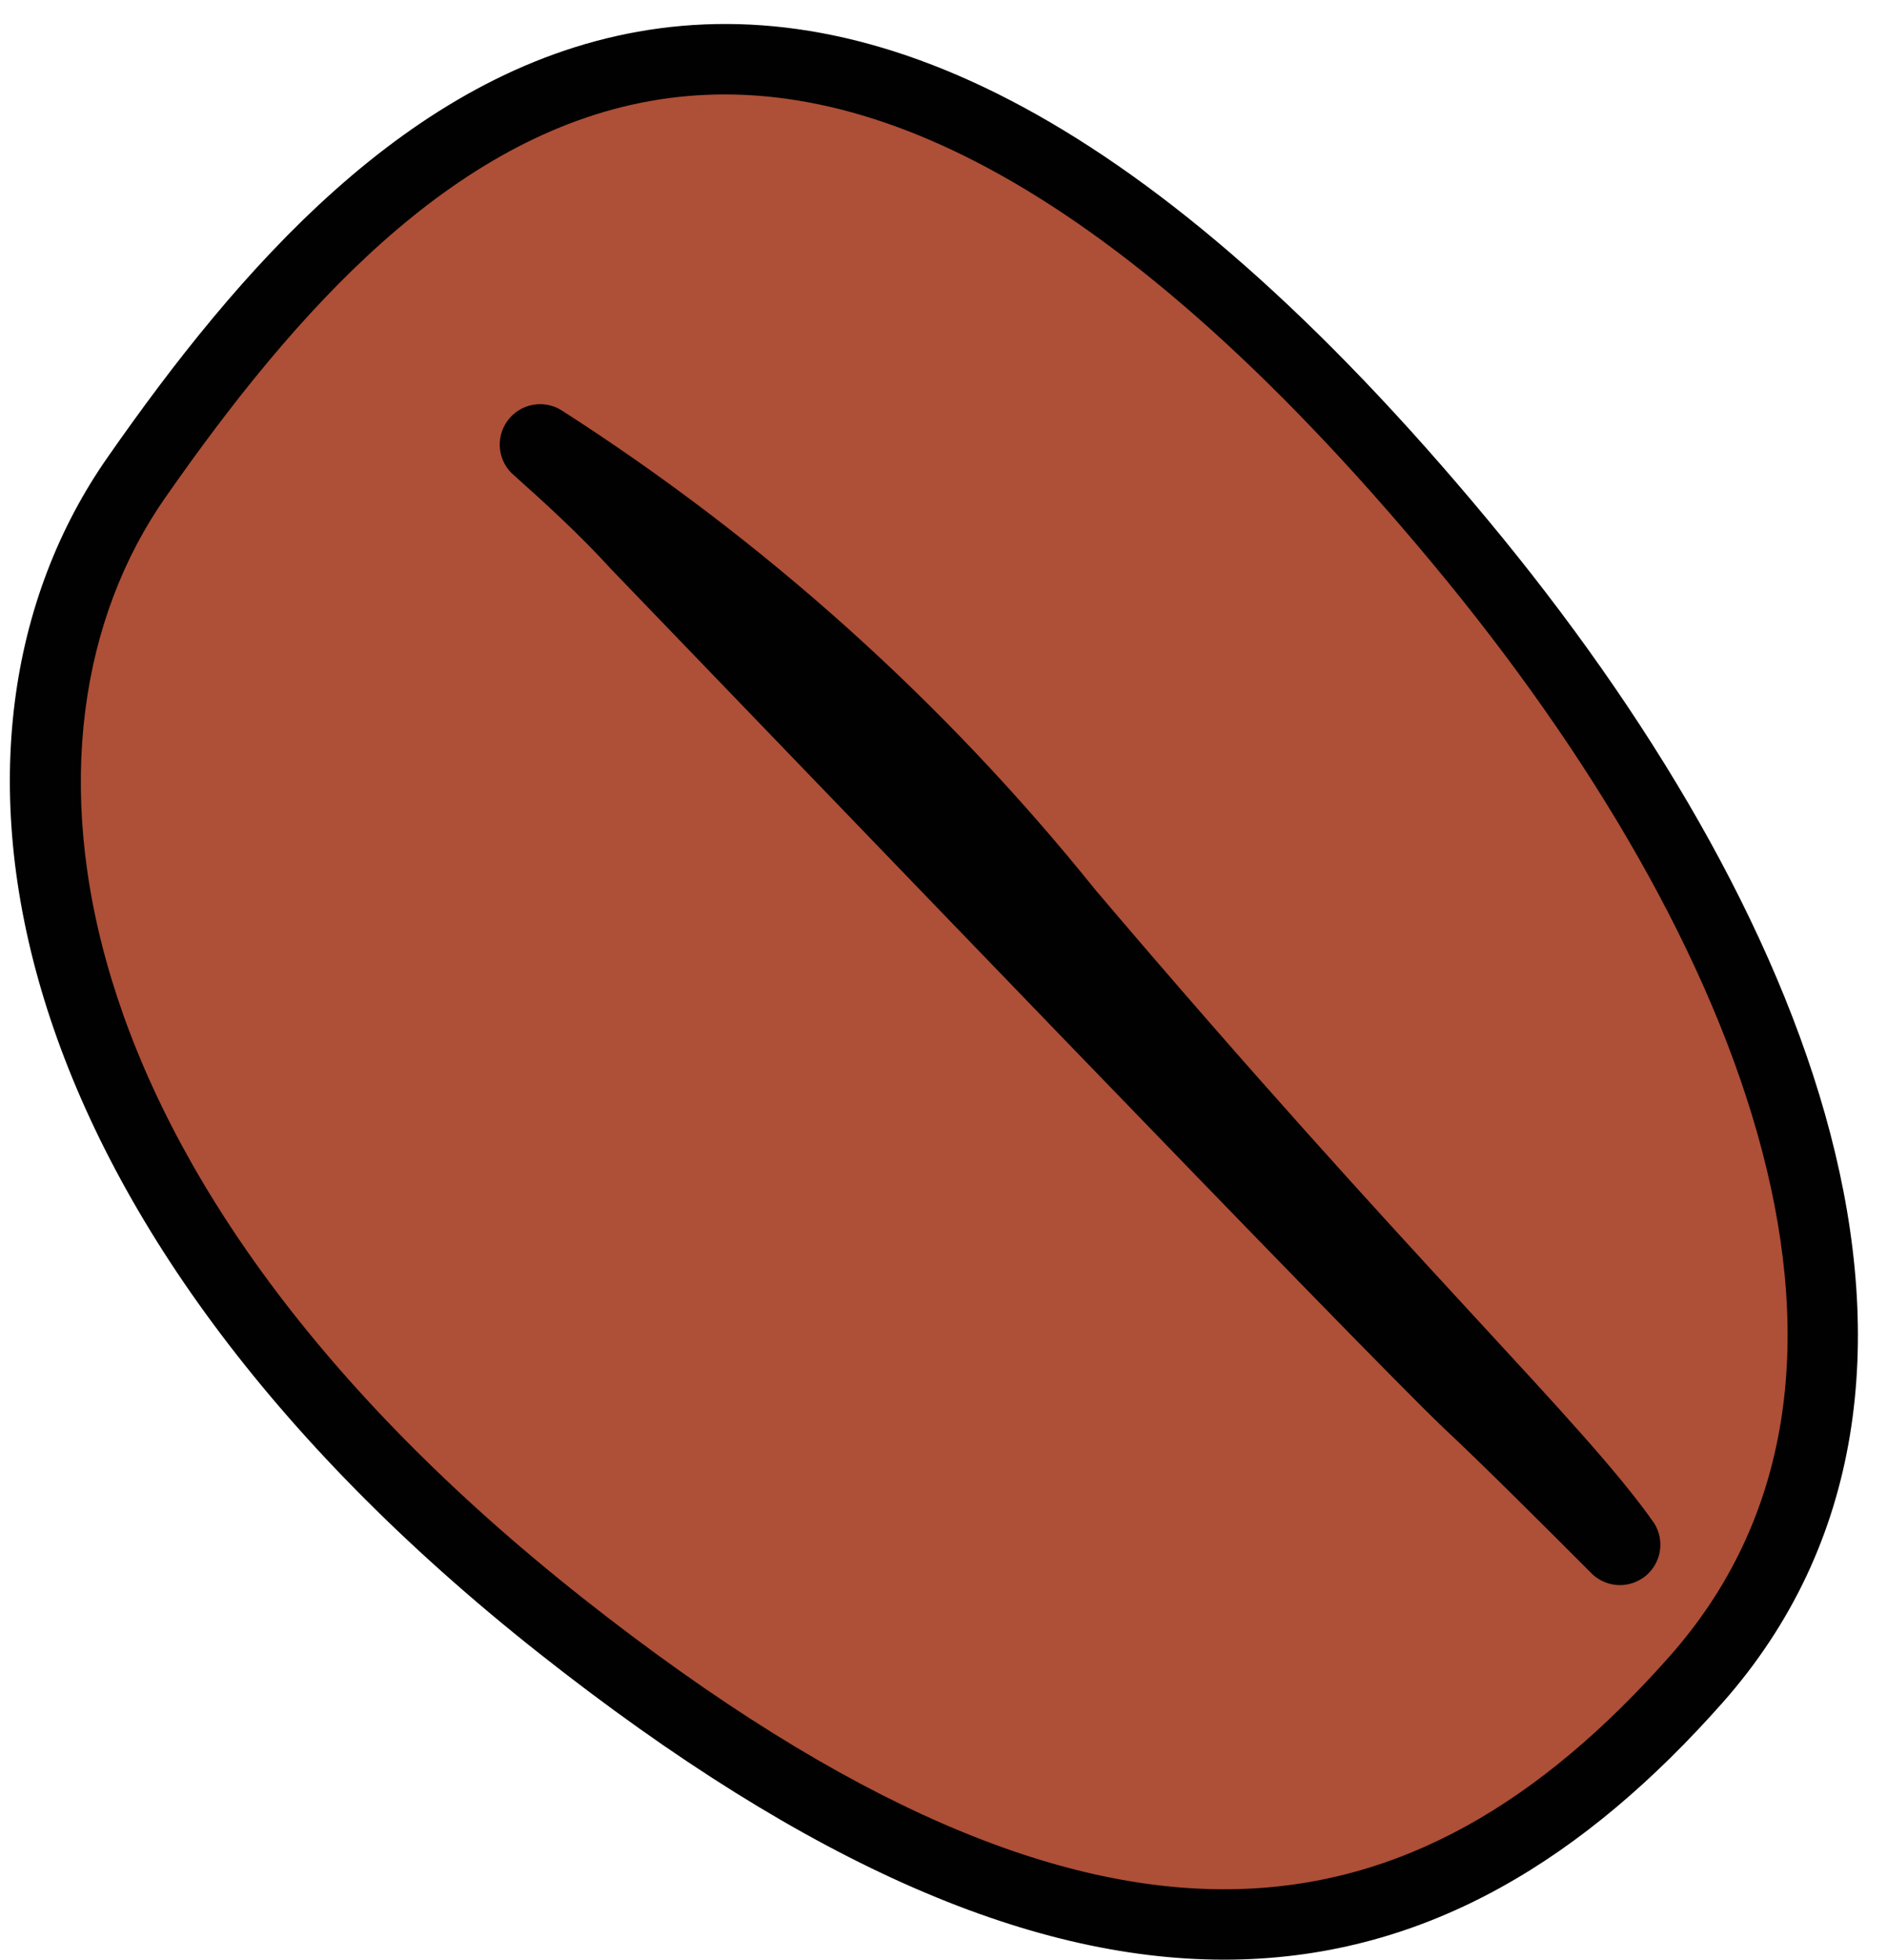
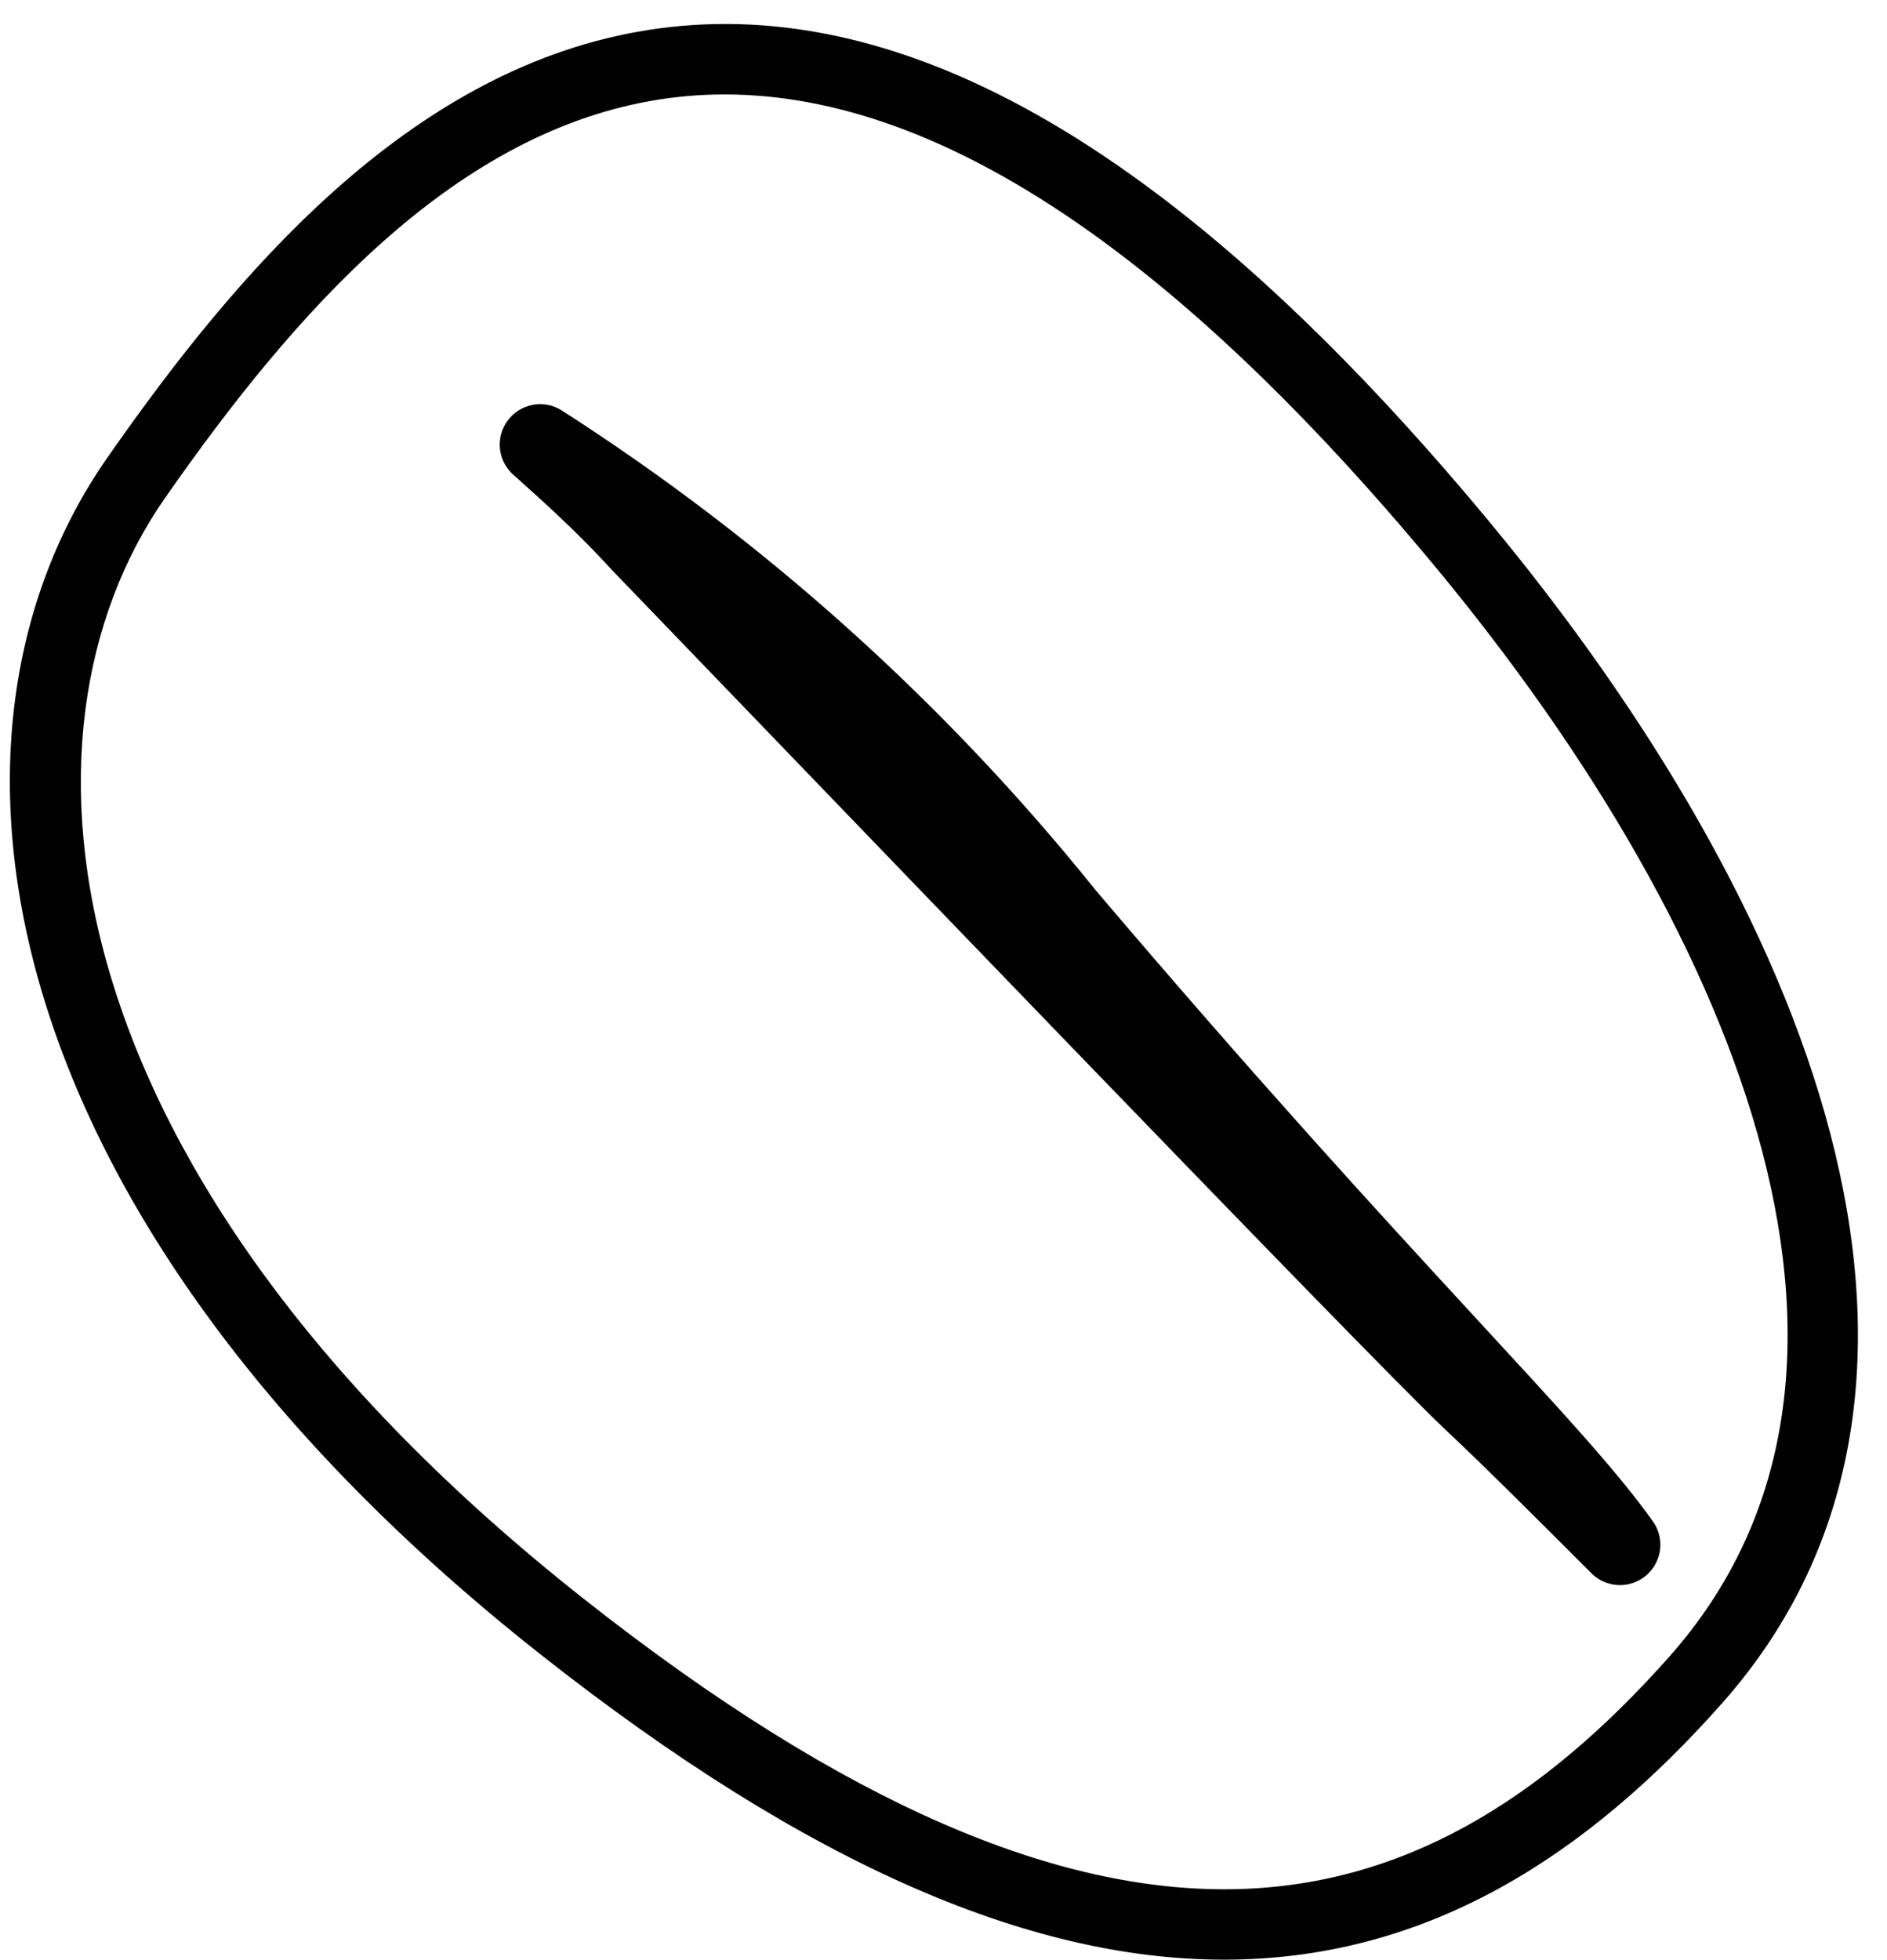
<svg xmlns="http://www.w3.org/2000/svg" width="52" height="54" viewBox="0 0 52 54" fill="none">
  <g id="Group 12">
-     <path id="Vector" d="M40.253 14.941C21.723 -7.361 10.931 2.874 3.766 13.145C-1.261 20.328 0.57 33.023 15.456 44.784C30.342 56.545 39.463 54.48 46.736 46.274C54.008 38.068 48.998 25.463 40.253 14.941Z" fill="#AE4F37" />
    <path id="Vector (Stroke)" fill-rule="evenodd" clip-rule="evenodd" d="M17.576 0.874C24.016 -0.276 31.666 3.089 40.998 14.321C45.422 19.644 48.953 25.552 50.438 31.231C51.929 36.931 51.374 42.501 47.461 46.917C43.719 51.14 39.383 53.909 33.964 53.986C28.59 54.063 22.372 51.485 14.854 45.545C-0.208 33.644 -2.491 20.394 2.971 12.59C6.55 7.459 11.238 2.005 17.576 0.874ZM17.917 2.783C12.436 3.761 8.147 8.56 4.561 13.7L4.56 13.701C-0.032 20.262 1.348 32.402 16.056 44.023C23.424 49.844 29.21 52.114 33.936 52.047C38.618 51.981 42.479 49.615 46.009 45.631C49.367 41.842 49.944 37.006 48.562 31.721C47.174 26.416 43.828 20.76 39.507 15.56L39.507 15.56C30.309 4.491 23.297 1.822 17.917 2.783Z" fill="#010101" />
    <path id="Vector_2" d="M43.897 43.384C44.097 43.563 44.354 43.664 44.623 43.669C44.891 43.673 45.152 43.58 45.358 43.408C45.563 43.235 45.699 42.994 45.741 42.729C45.783 42.464 45.727 42.193 45.585 41.965C43.61 39.146 39.013 34.908 30.197 24.529C26.042 19.358 21.075 14.894 15.49 11.314C15.252 11.159 14.963 11.101 14.683 11.153C14.403 11.205 14.153 11.362 13.986 11.591C13.818 11.821 13.744 12.107 13.78 12.389C13.817 12.671 13.959 12.929 14.18 13.109C15.024 13.864 15.975 14.726 16.855 15.695C22.242 21.279 37.469 37.135 39.785 39.343C40.88 40.367 42.497 41.983 43.897 43.384Z" fill="#010101" />
  </g>
</svg>